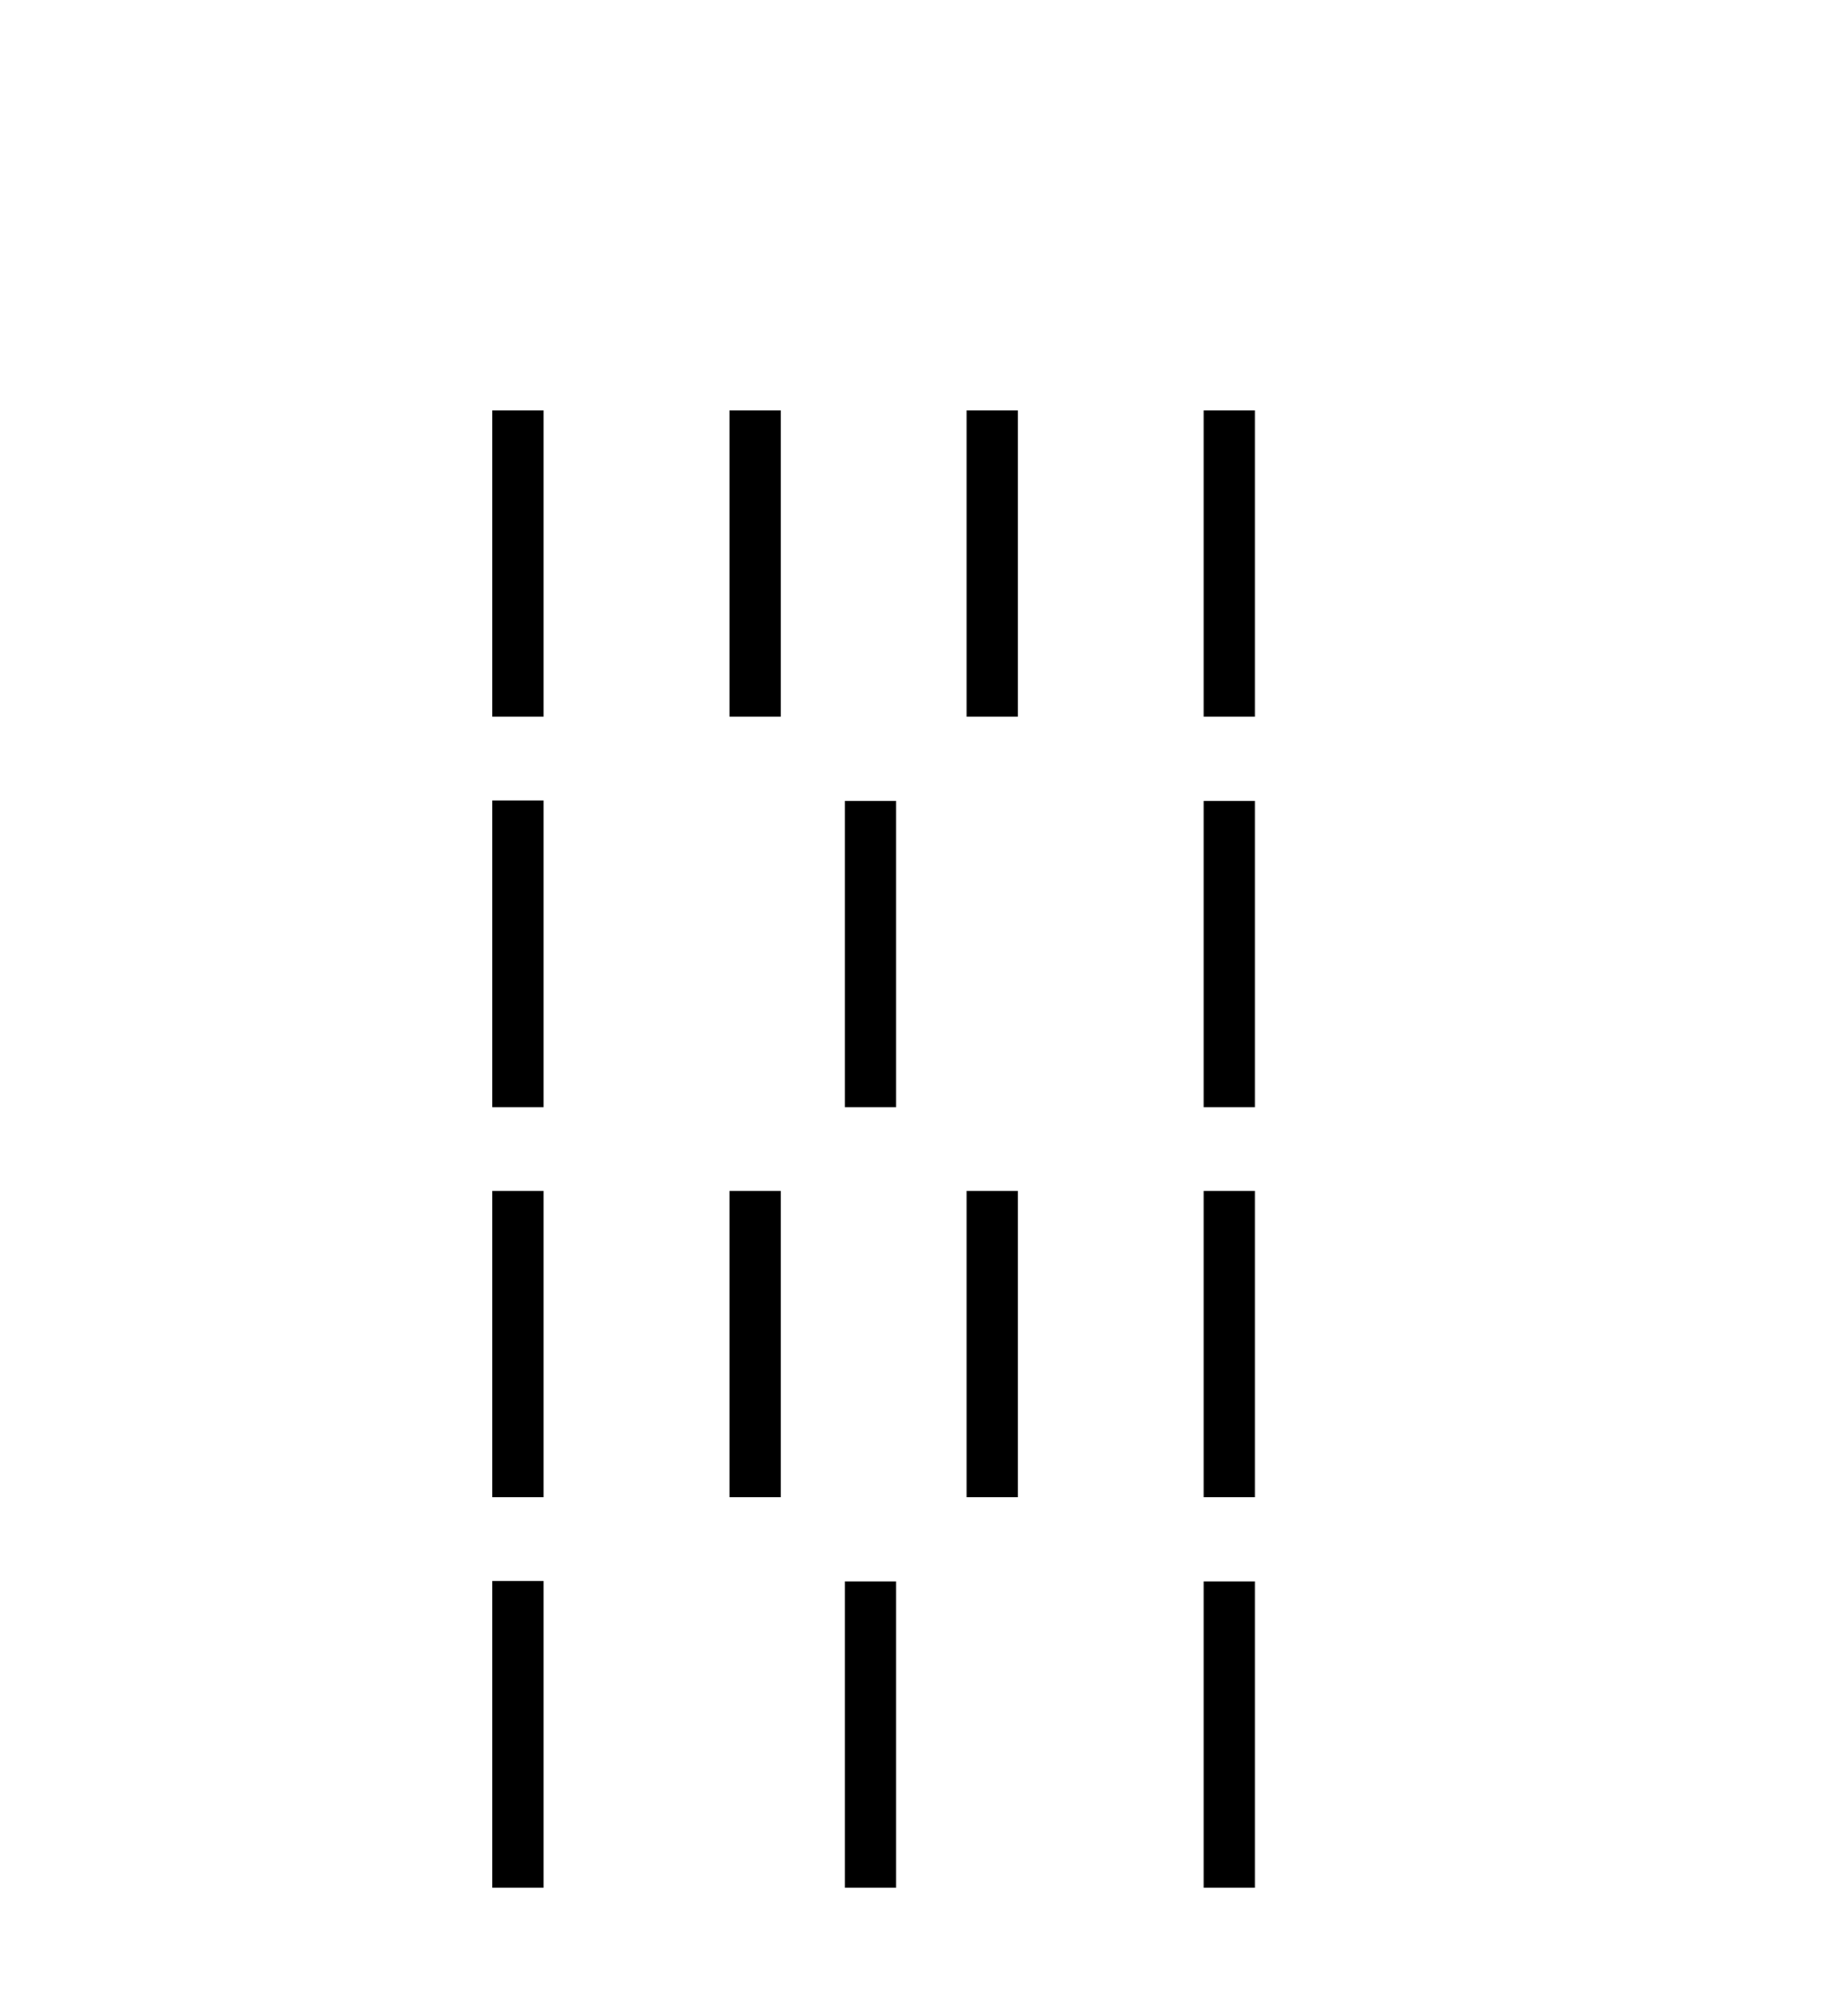
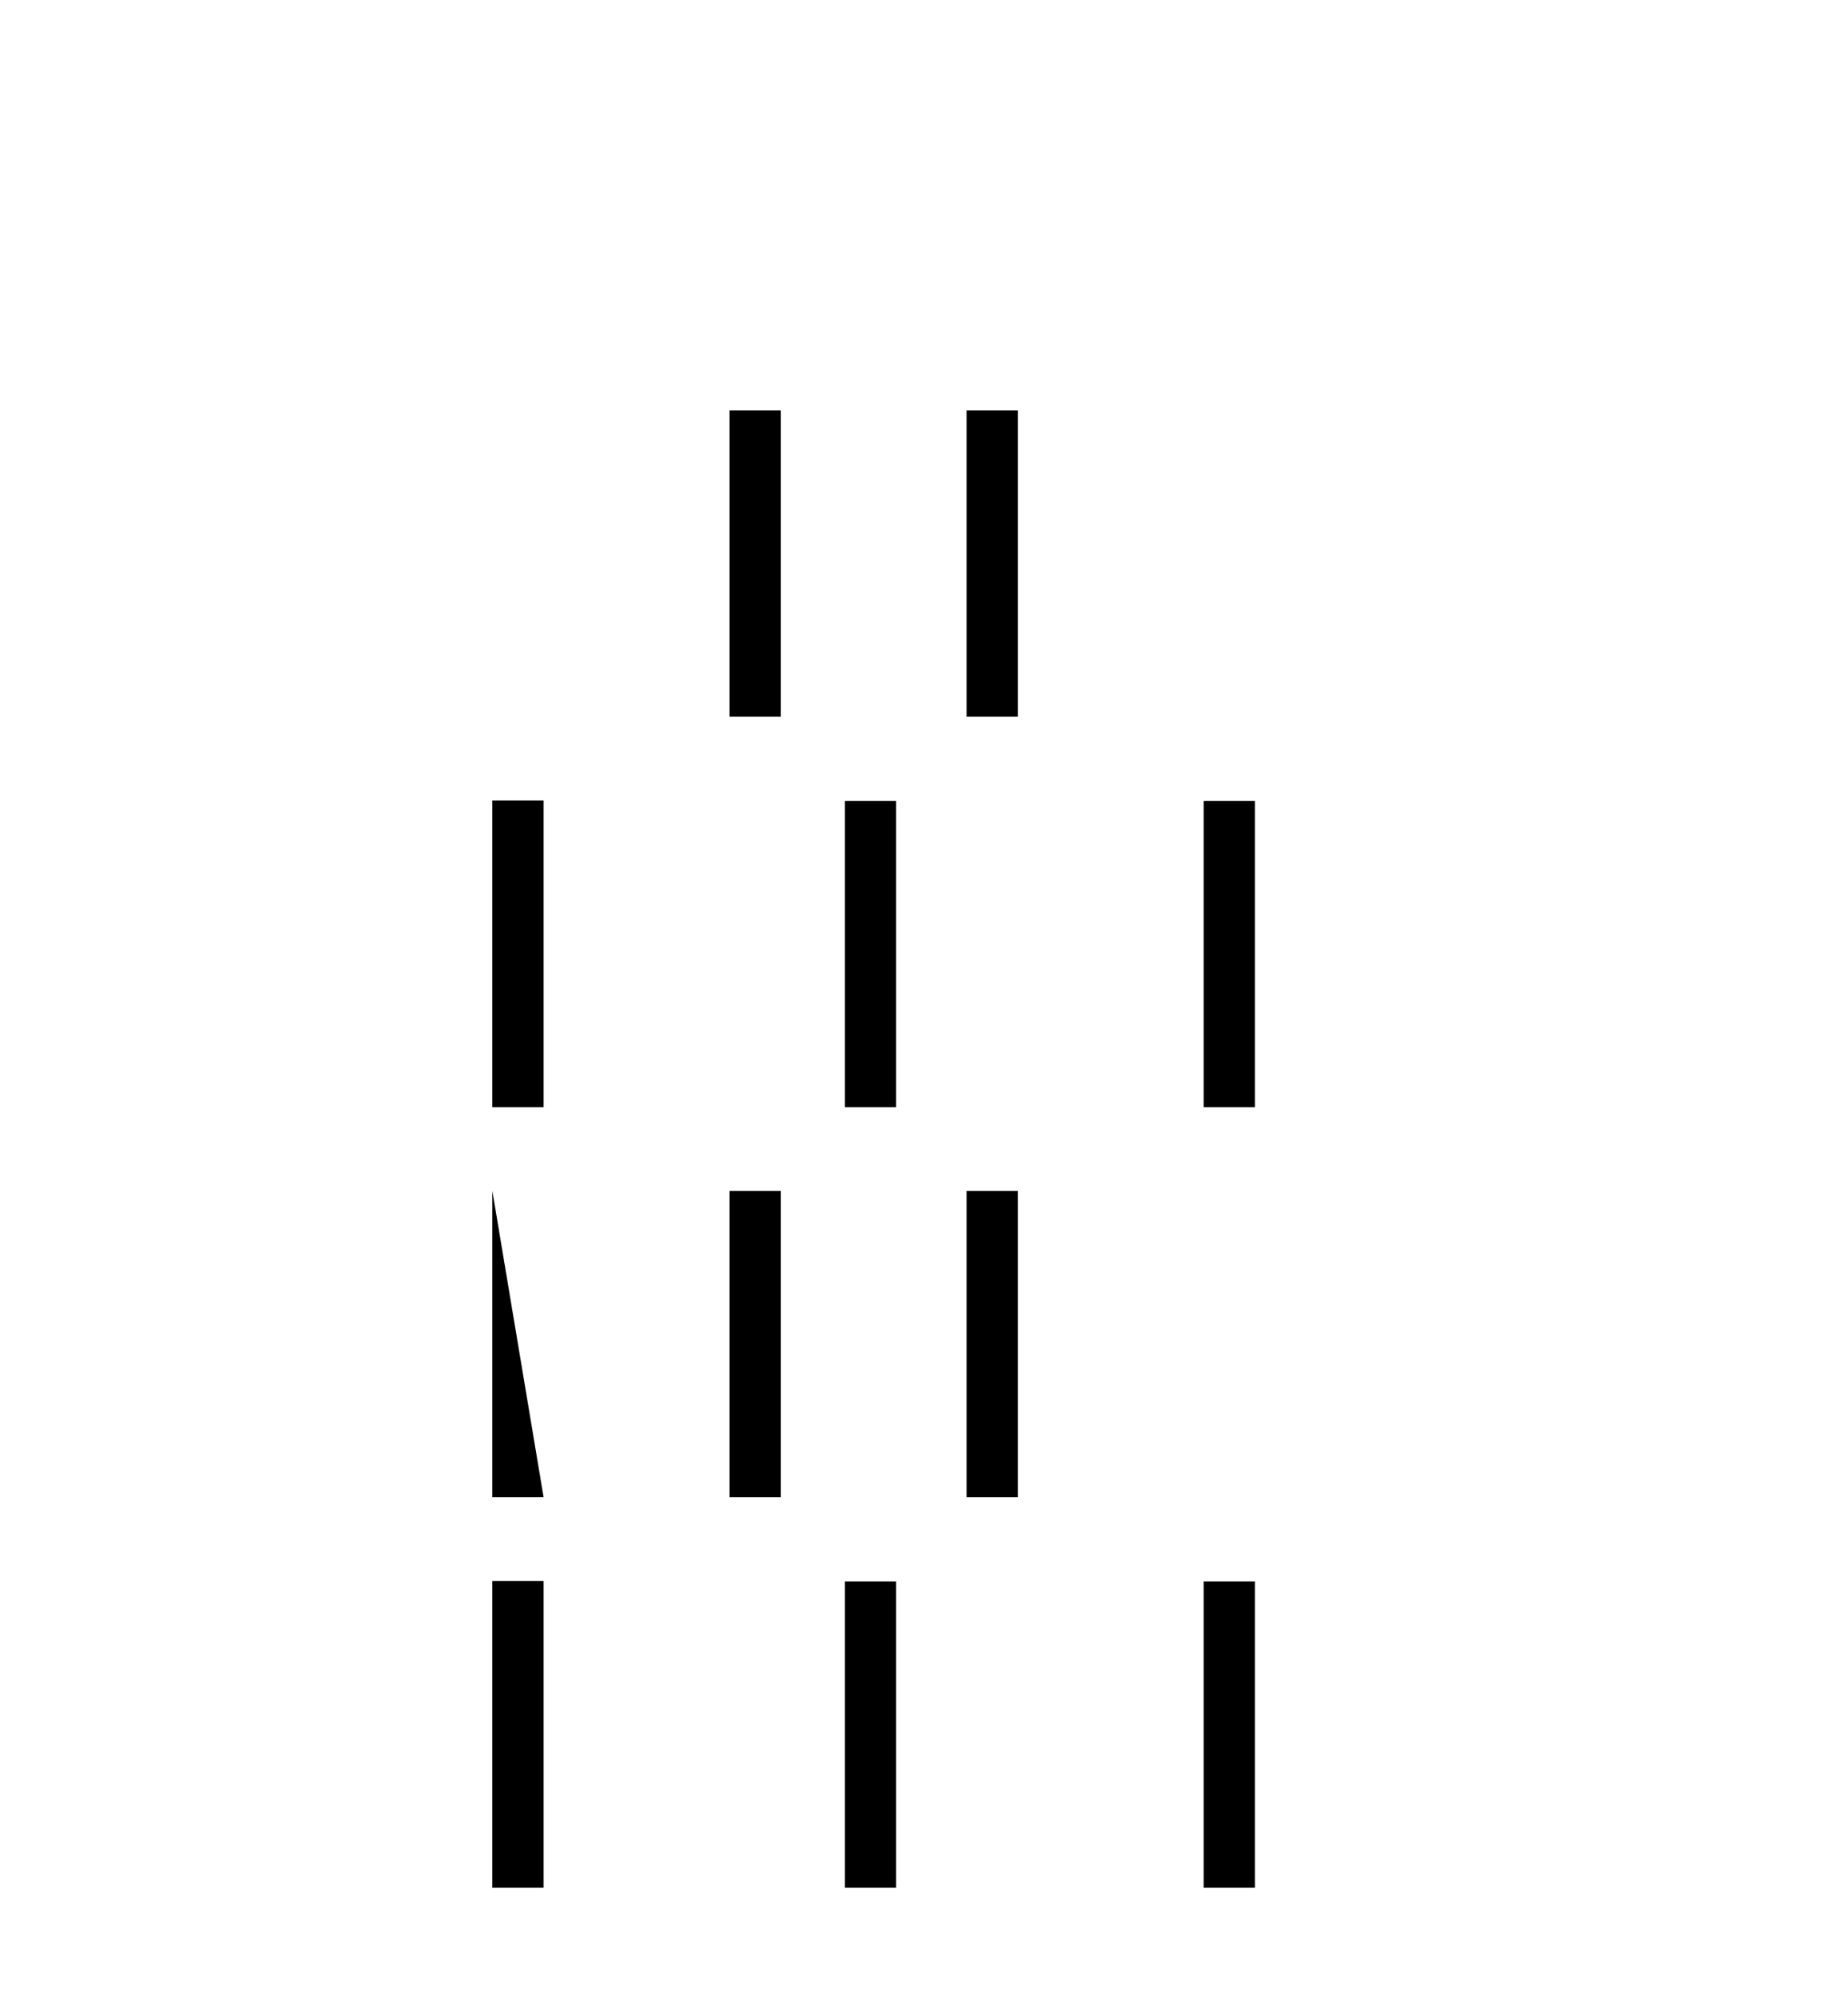
<svg xmlns="http://www.w3.org/2000/svg" width="38.0" height="41.0">
-   <path d="M 10.124 8.437 L 10.124 14.735 L 11.178 14.735 L 11.178 8.437 Z" style="fill:#000000;stroke:none" />
  <path d="M 14.999 8.437 L 14.999 14.735 L 16.054 14.735 L 16.054 8.437 Z" style="fill:#000000;stroke:none" />
  <path d="M 19.875 8.437 L 19.875 14.735 L 20.929 14.735 L 20.929 8.437 Z" style="fill:#000000;stroke:none" />
-   <path d="M 24.75 8.437 L 24.75 14.735 L 25.804 14.735 L 25.804 8.437 Z" style="fill:#000000;stroke:none" />
  <path d="M 10.124 16.456 L 10.124 22.763 L 11.178 22.763 L 11.178 16.456 ZM 17.372 16.465 L 17.372 22.763 L 18.426 22.763 L 18.426 16.465 ZM 24.75 16.465 L 24.75 22.763 L 25.804 22.763 L 25.804 16.465 Z" style="fill:#000000;stroke:none" />
-   <path d="M 10.124 24.483 L 10.124 30.782 L 11.178 30.782 L 11.178 24.483 Z" style="fill:#000000;stroke:none" />
+   <path d="M 10.124 24.483 L 10.124 30.782 L 11.178 30.782 Z" style="fill:#000000;stroke:none" />
  <path d="M 14.999 24.483 L 14.999 30.782 L 16.054 30.782 L 16.054 24.483 Z" style="fill:#000000;stroke:none" />
  <path d="M 19.875 24.483 L 19.875 30.782 L 20.929 30.782 L 20.929 24.483 Z" style="fill:#000000;stroke:none" />
-   <path d="M 24.75 24.483 L 24.75 30.782 L 25.804 30.782 L 25.804 24.483 Z" style="fill:#000000;stroke:none" />
  <path d="M 10.124 32.502 L 10.124 38.809 L 11.178 38.809 L 11.178 32.502 ZM 17.372 32.511 L 17.372 38.809 L 18.426 38.809 L 18.426 32.511 ZM 24.75 32.511 L 24.75 38.809 L 25.804 38.809 L 25.804 32.511 Z" style="fill:#000000;stroke:none" />
</svg>